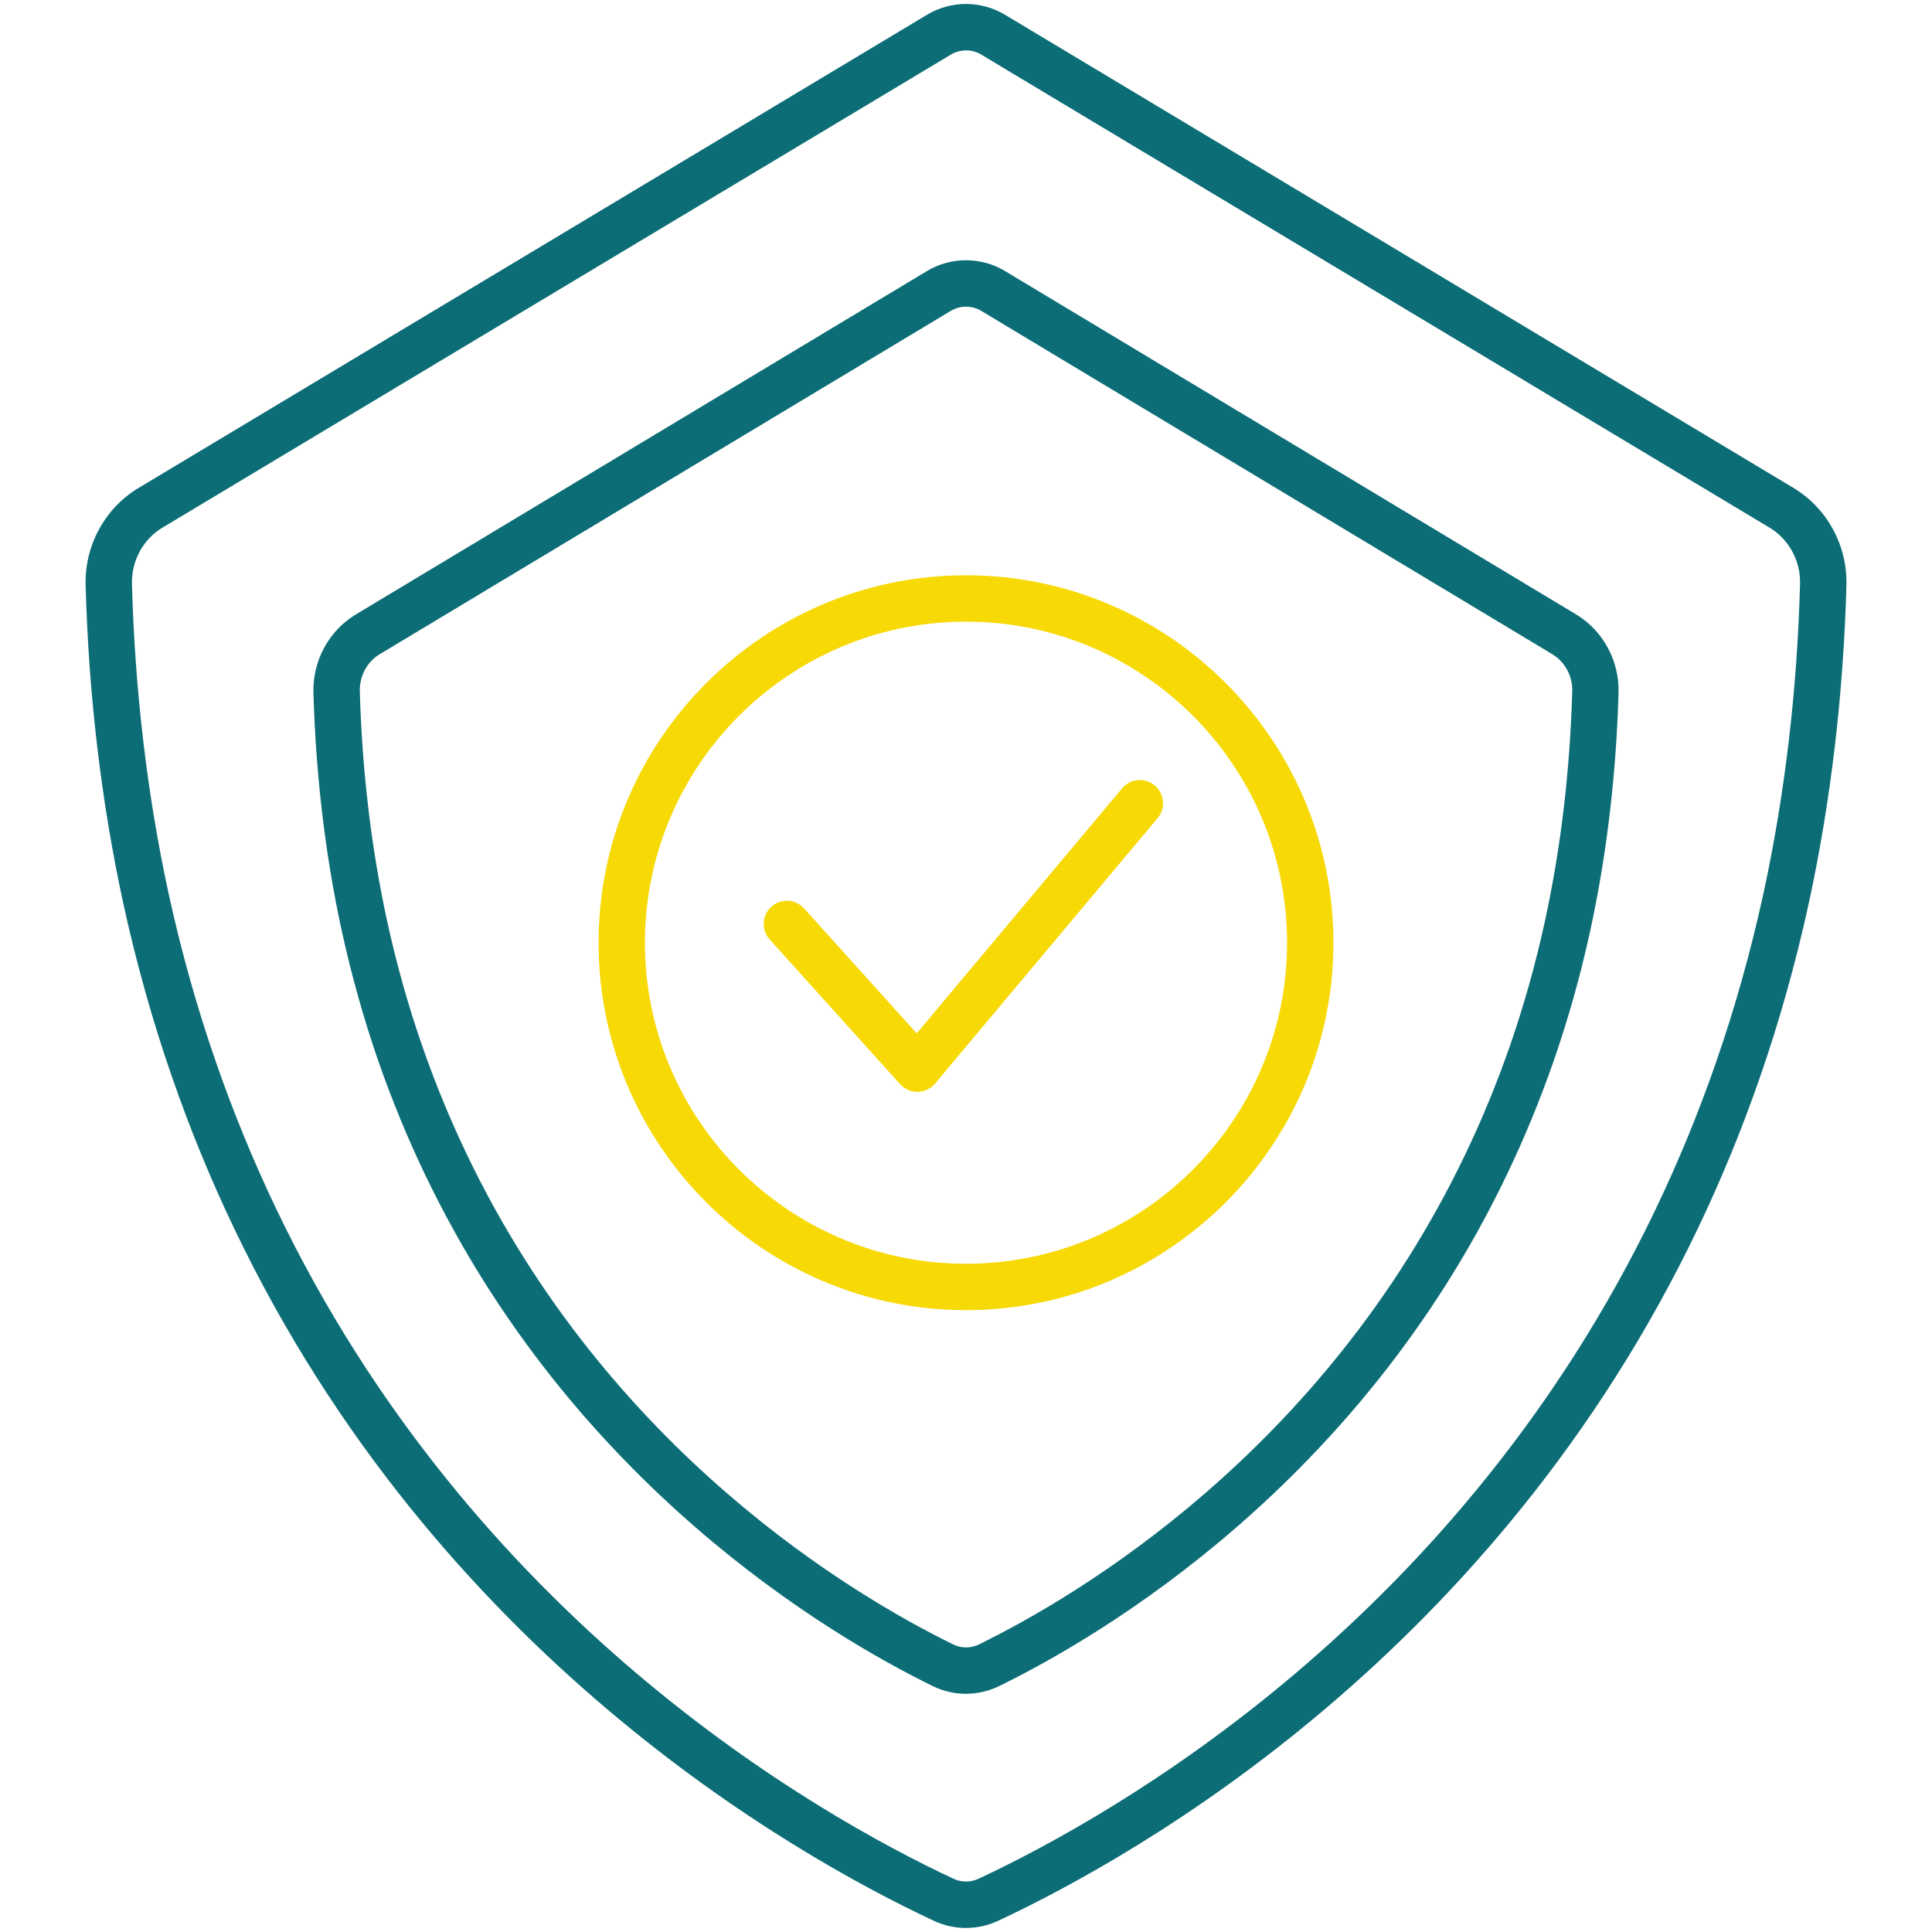
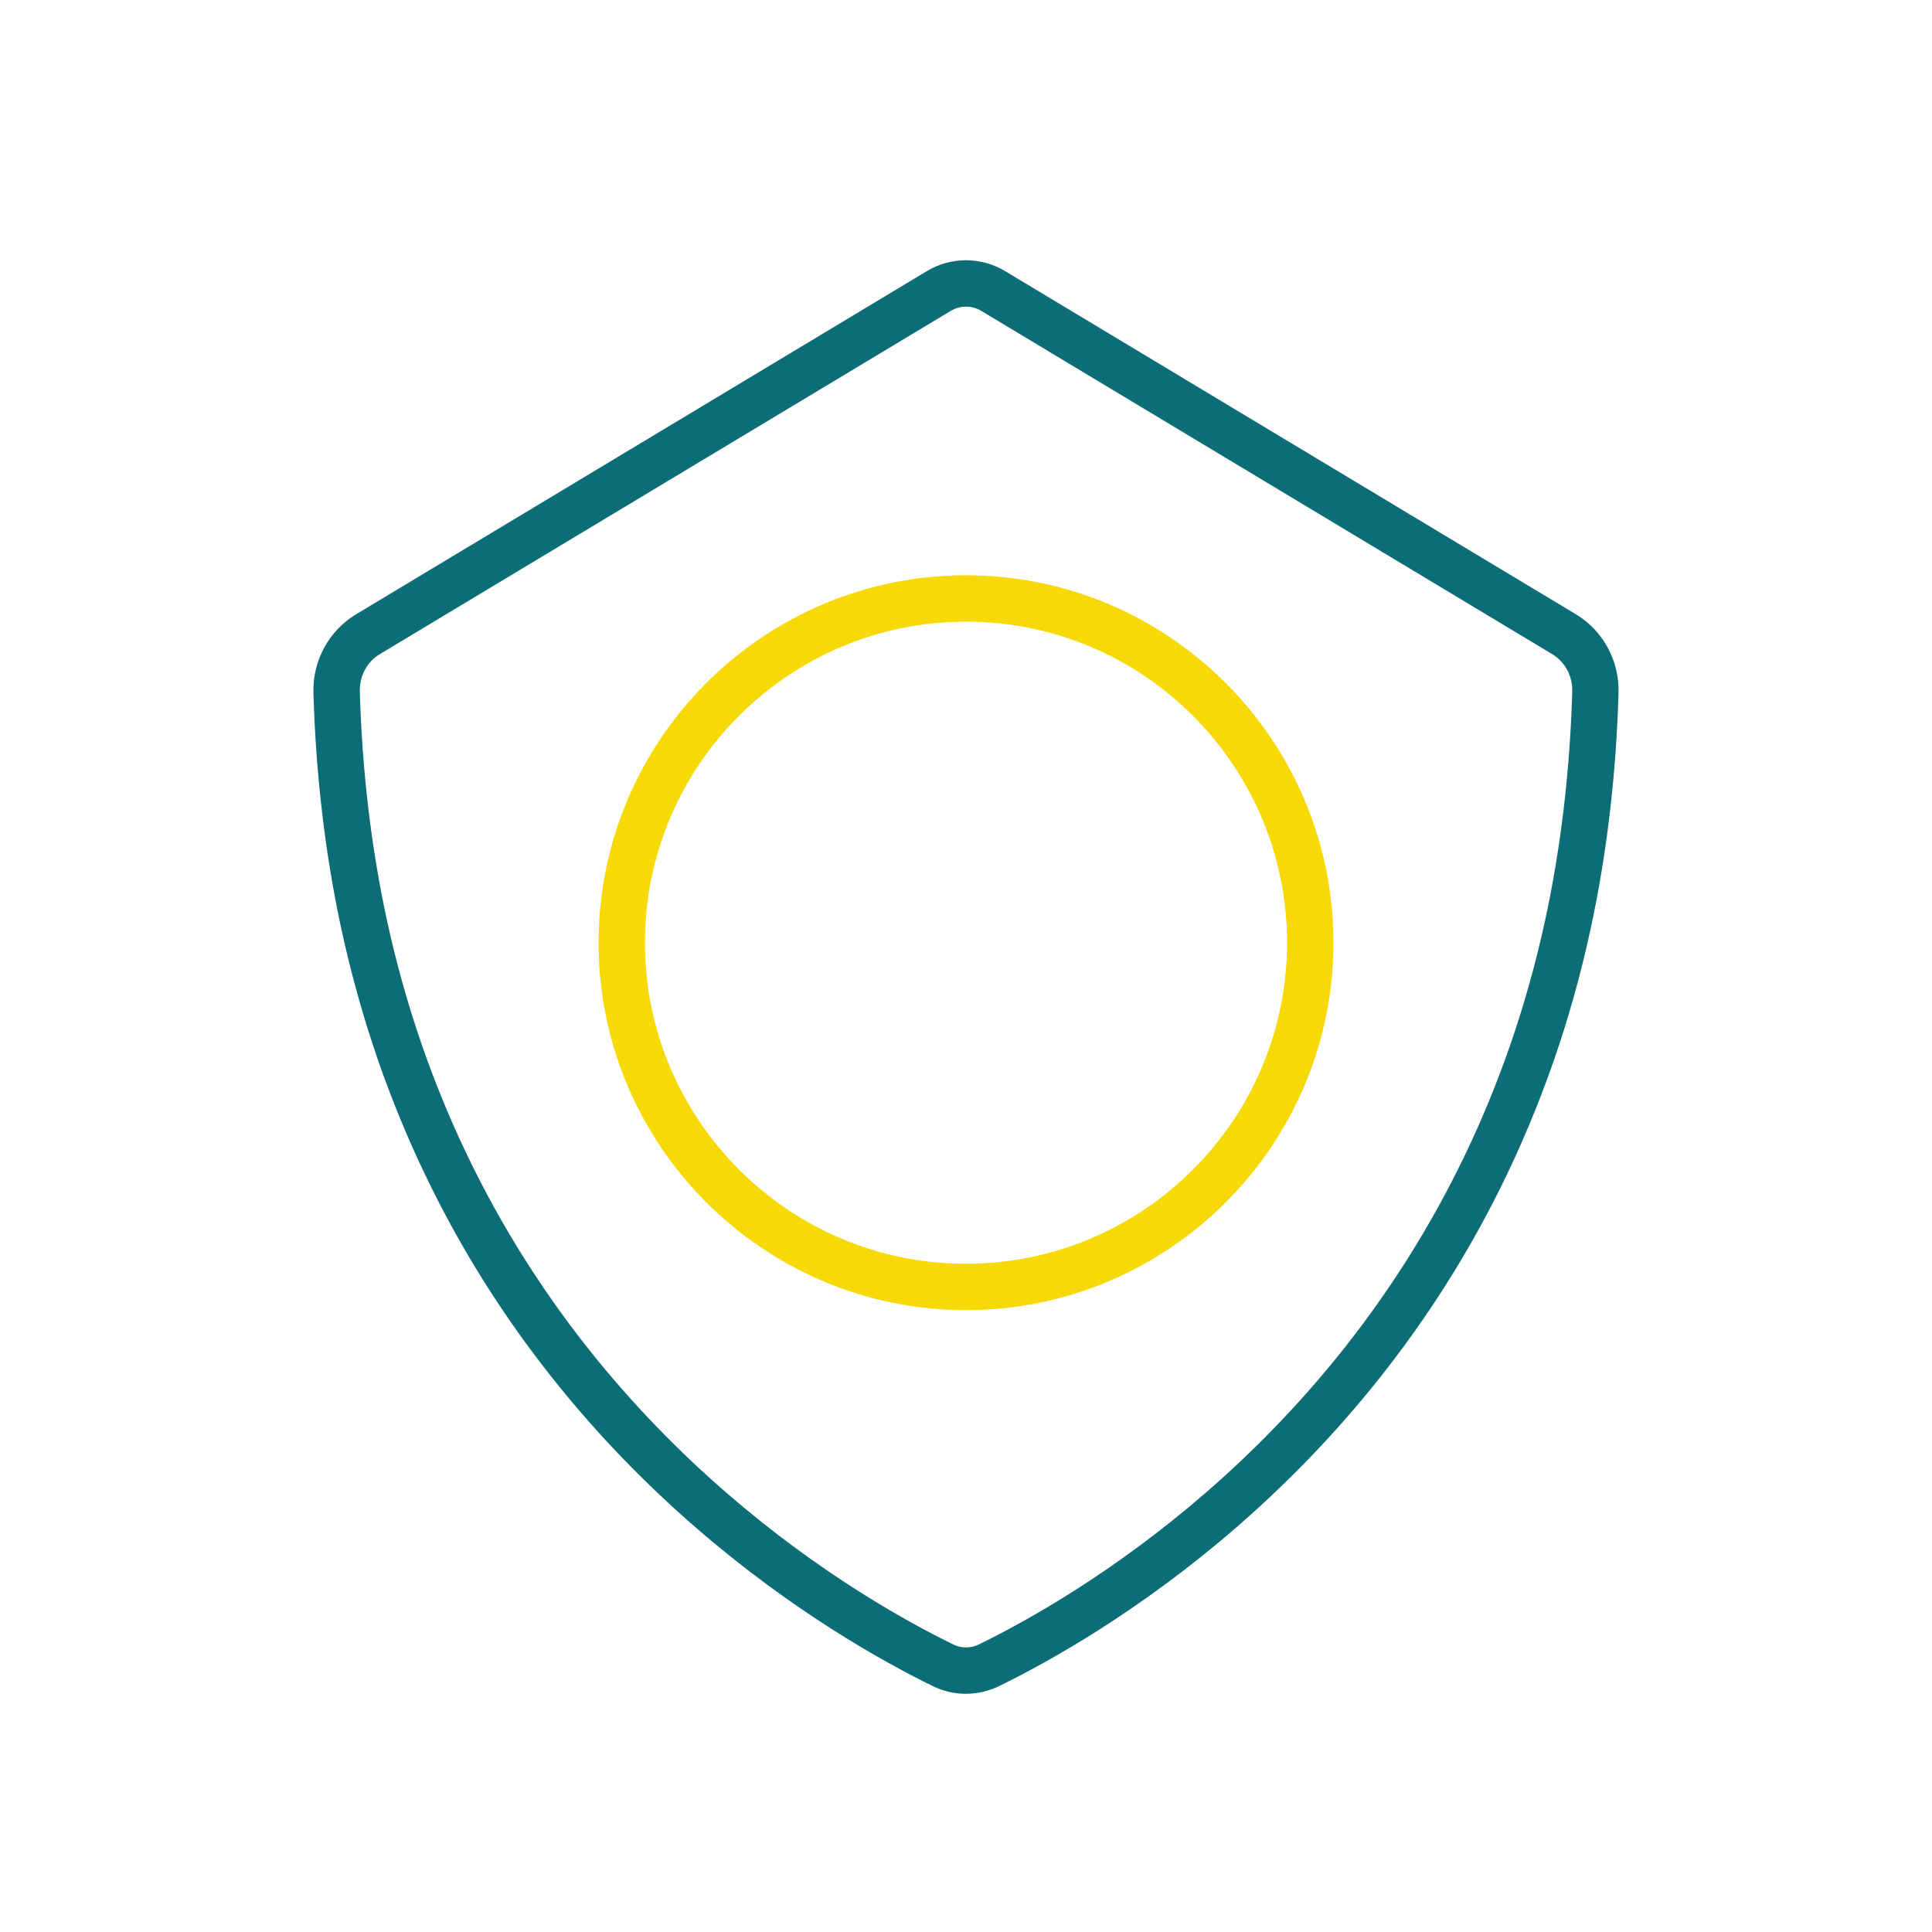
<svg xmlns="http://www.w3.org/2000/svg" id="Layer_1" data-name="Layer 1" viewBox="0 0 500 500">
  <defs>
    <style>      .cls-1 {        fill: #f7d906;      }      .cls-1, .cls-2 {        stroke-width: 0px;      }      .cls-2 {        fill: #0c6d76;      }    </style>
  </defs>
  <g>
-     <path class="cls-2" d="m250,498.96c-2.84,0-5.68-.62-8.33-1.86-36.95-17.3-128.56-69.38-181.04-179.11-6.06-12.66-11.46-25.82-16.06-39.11-5.06-14.54-9.35-29.84-12.75-45.46-5.65-26.17-8.9-53.74-9.66-81.96-.28-10.24,4.93-19.86,13.6-25.12L239.88,3.84c6.24-3.75,14-3.75,20.25,0l204.1,122.48c8.69,5.27,13.9,14.89,13.62,25.13-.77,28.22-4.02,55.79-9.66,81.95-3.4,15.64-7.69,30.93-12.75,45.48-4.6,13.29-10,26.45-16.06,39.1-52.48,109.72-144.09,161.81-181.04,179.11,0,0,0,0,0,0-2.65,1.24-5.49,1.86-8.33,1.86Zm5.78-7.29h0,0Zm-5.78-478.62c-1.37,0-2.73.37-3.95,1.1L41.95,136.61c-4.96,3.01-7.96,8.58-7.8,14.52.75,27.48,3.91,54.31,9.4,79.74,3.3,15.15,7.45,29.98,12.36,44.07,4.46,12.88,9.69,25.61,15.55,37.86,50.81,106.24,139.52,156.67,175.31,173.42,2.06.96,4.42.96,6.48,0,35.78-16.75,124.49-67.19,175.3-173.42,5.86-12.25,11.09-24.98,15.55-37.86,4.91-14.1,9.06-28.93,12.36-44.09,5.49-25.42,8.65-52.25,9.39-79.73.16-5.94-2.84-11.5-7.83-14.53L253.95,14.13c-1.22-.73-2.58-1.1-3.95-1.1Z" />
    <path class="cls-2" d="m250,438.36c-2.95,0-5.9-.67-8.64-2.02-26.72-13.09-93-52.19-131.38-132.41-4.47-9.31-8.53-19.18-12.07-29.32-3.83-11.06-7.04-22.54-9.55-34.1-4.21-19.46-6.64-40.1-7.25-61.35-.18-8.18,3.98-15.86,10.86-20.07l147.89-88.92c6.25-3.76,14.02-3.76,20.27,0l147.85,88.89s.03.02.04.03c6.87,4.21,11.03,11.88,10.86,20.03-.6,21.28-3.04,41.92-7.25,61.38-2.5,11.57-5.71,23.04-9.55,34.1-3.54,10.15-7.6,20.01-12.07,29.33-38.37,80.21-104.66,119.31-131.37,132.4-2.75,1.34-5.7,2.02-8.64,2.02Zm0-359c-1.37,0-2.73.37-3.95,1.1l-147.85,88.89c-3.21,1.96-5.17,5.62-5.08,9.51.58,20.47,2.93,40.37,6.98,59.11,2.4,11.1,5.48,22.1,9.16,32.7,3.38,9.71,7.27,19.15,11.55,28.07,36.75,76.83,100.25,114.28,125.84,126.82,2.14,1.05,4.59,1.05,6.73,0,25.59-12.54,89.08-49.99,125.83-126.81,4.29-8.92,8.17-18.37,11.56-28.09,3.67-10.59,6.75-21.59,9.15-32.69,4.05-18.74,6.4-38.64,6.98-59.15.08-3.85-1.87-7.49-5.11-9.48l-147.83-88.88c-1.22-.73-2.59-1.1-3.95-1.1Z" />
  </g>
  <g>
    <path class="cls-1" d="m250,339.06c-52.43,0-95.09-42.66-95.09-95.09s42.66-95.09,95.09-95.09,95.09,42.66,95.09,95.09-42.66,95.09-95.09,95.09Zm0-178.18c-45.82,0-83.09,37.27-83.09,83.09s37.27,83.09,83.09,83.09,83.09-37.27,83.09-83.09-37.27-83.09-83.09-83.09Z" />
-     <path class="cls-1" d="m237.41,282.57c-1.7,0-3.32-.72-4.46-1.98l-33.76-37.46c-2.22-2.46-2.02-6.26.44-8.47,2.46-2.22,6.26-2.02,8.47.44l29.14,32.33,53.16-63.41c2.13-2.54,5.91-2.87,8.45-.74,2.54,2.13,2.87,5.91.74,8.45l-57.6,68.7c-1.12,1.33-2.75,2.11-4.49,2.14-.04,0-.07,0-.11,0Z" />
  </g>
</svg>